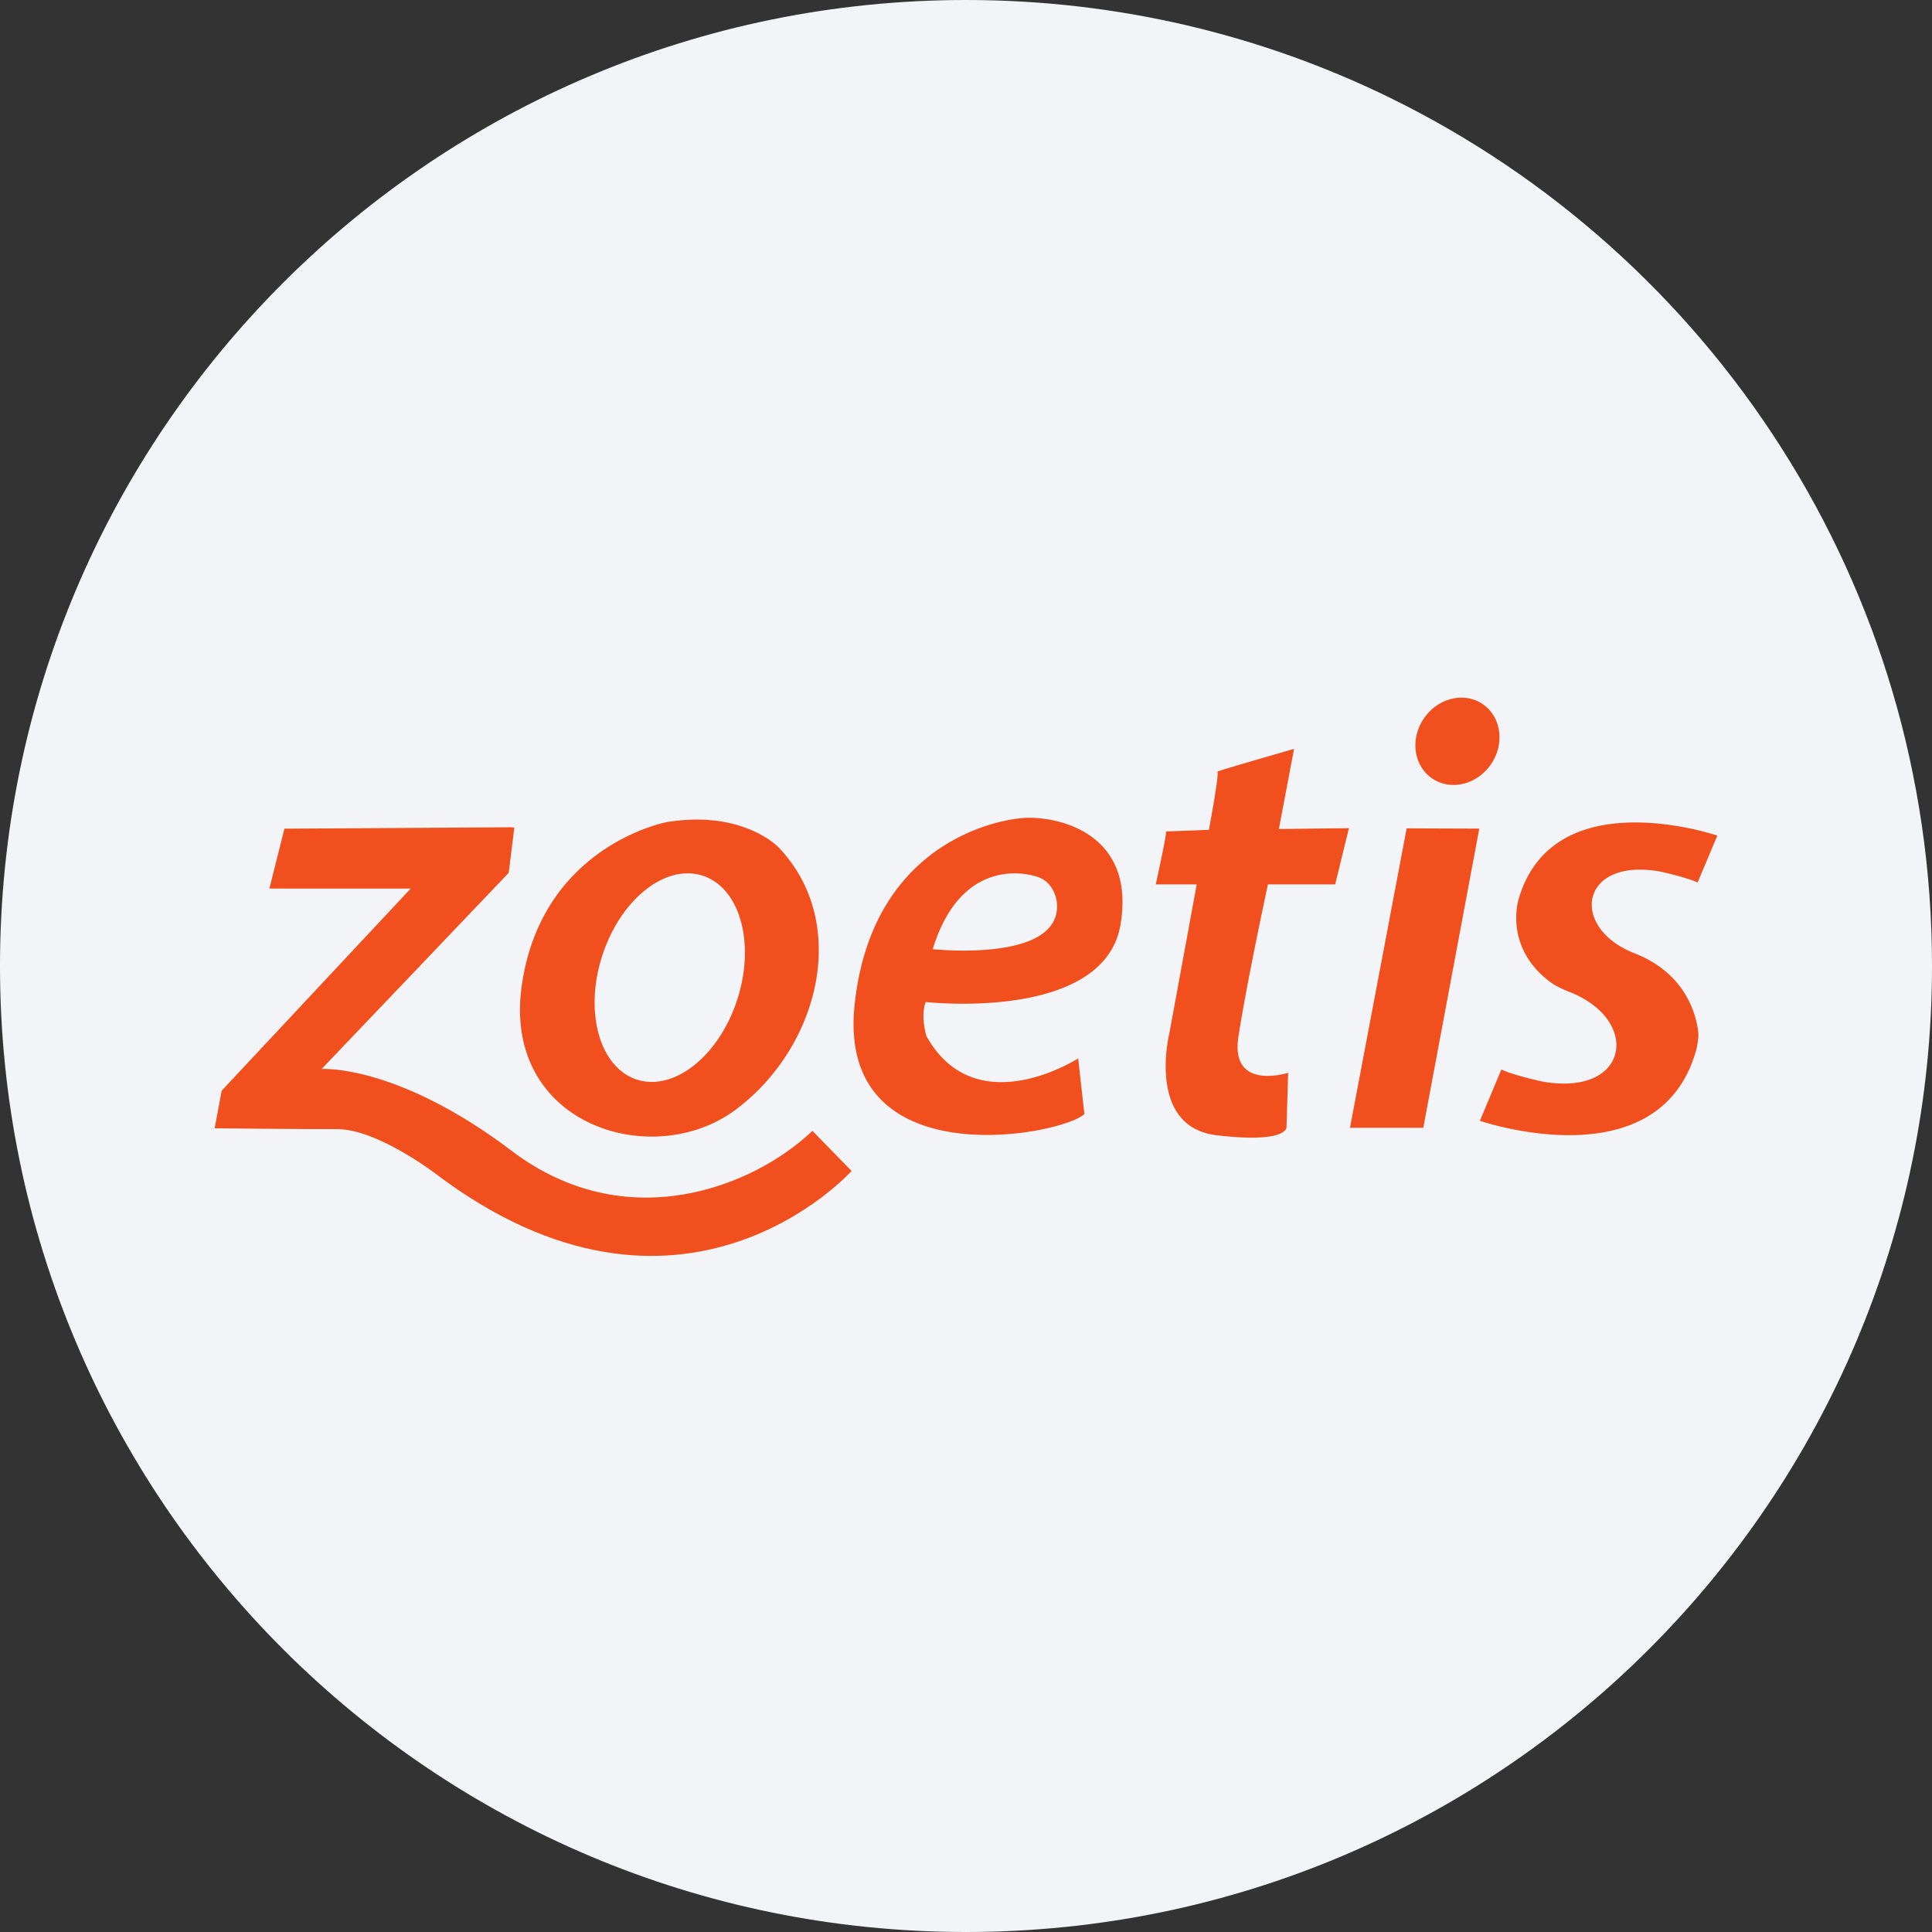
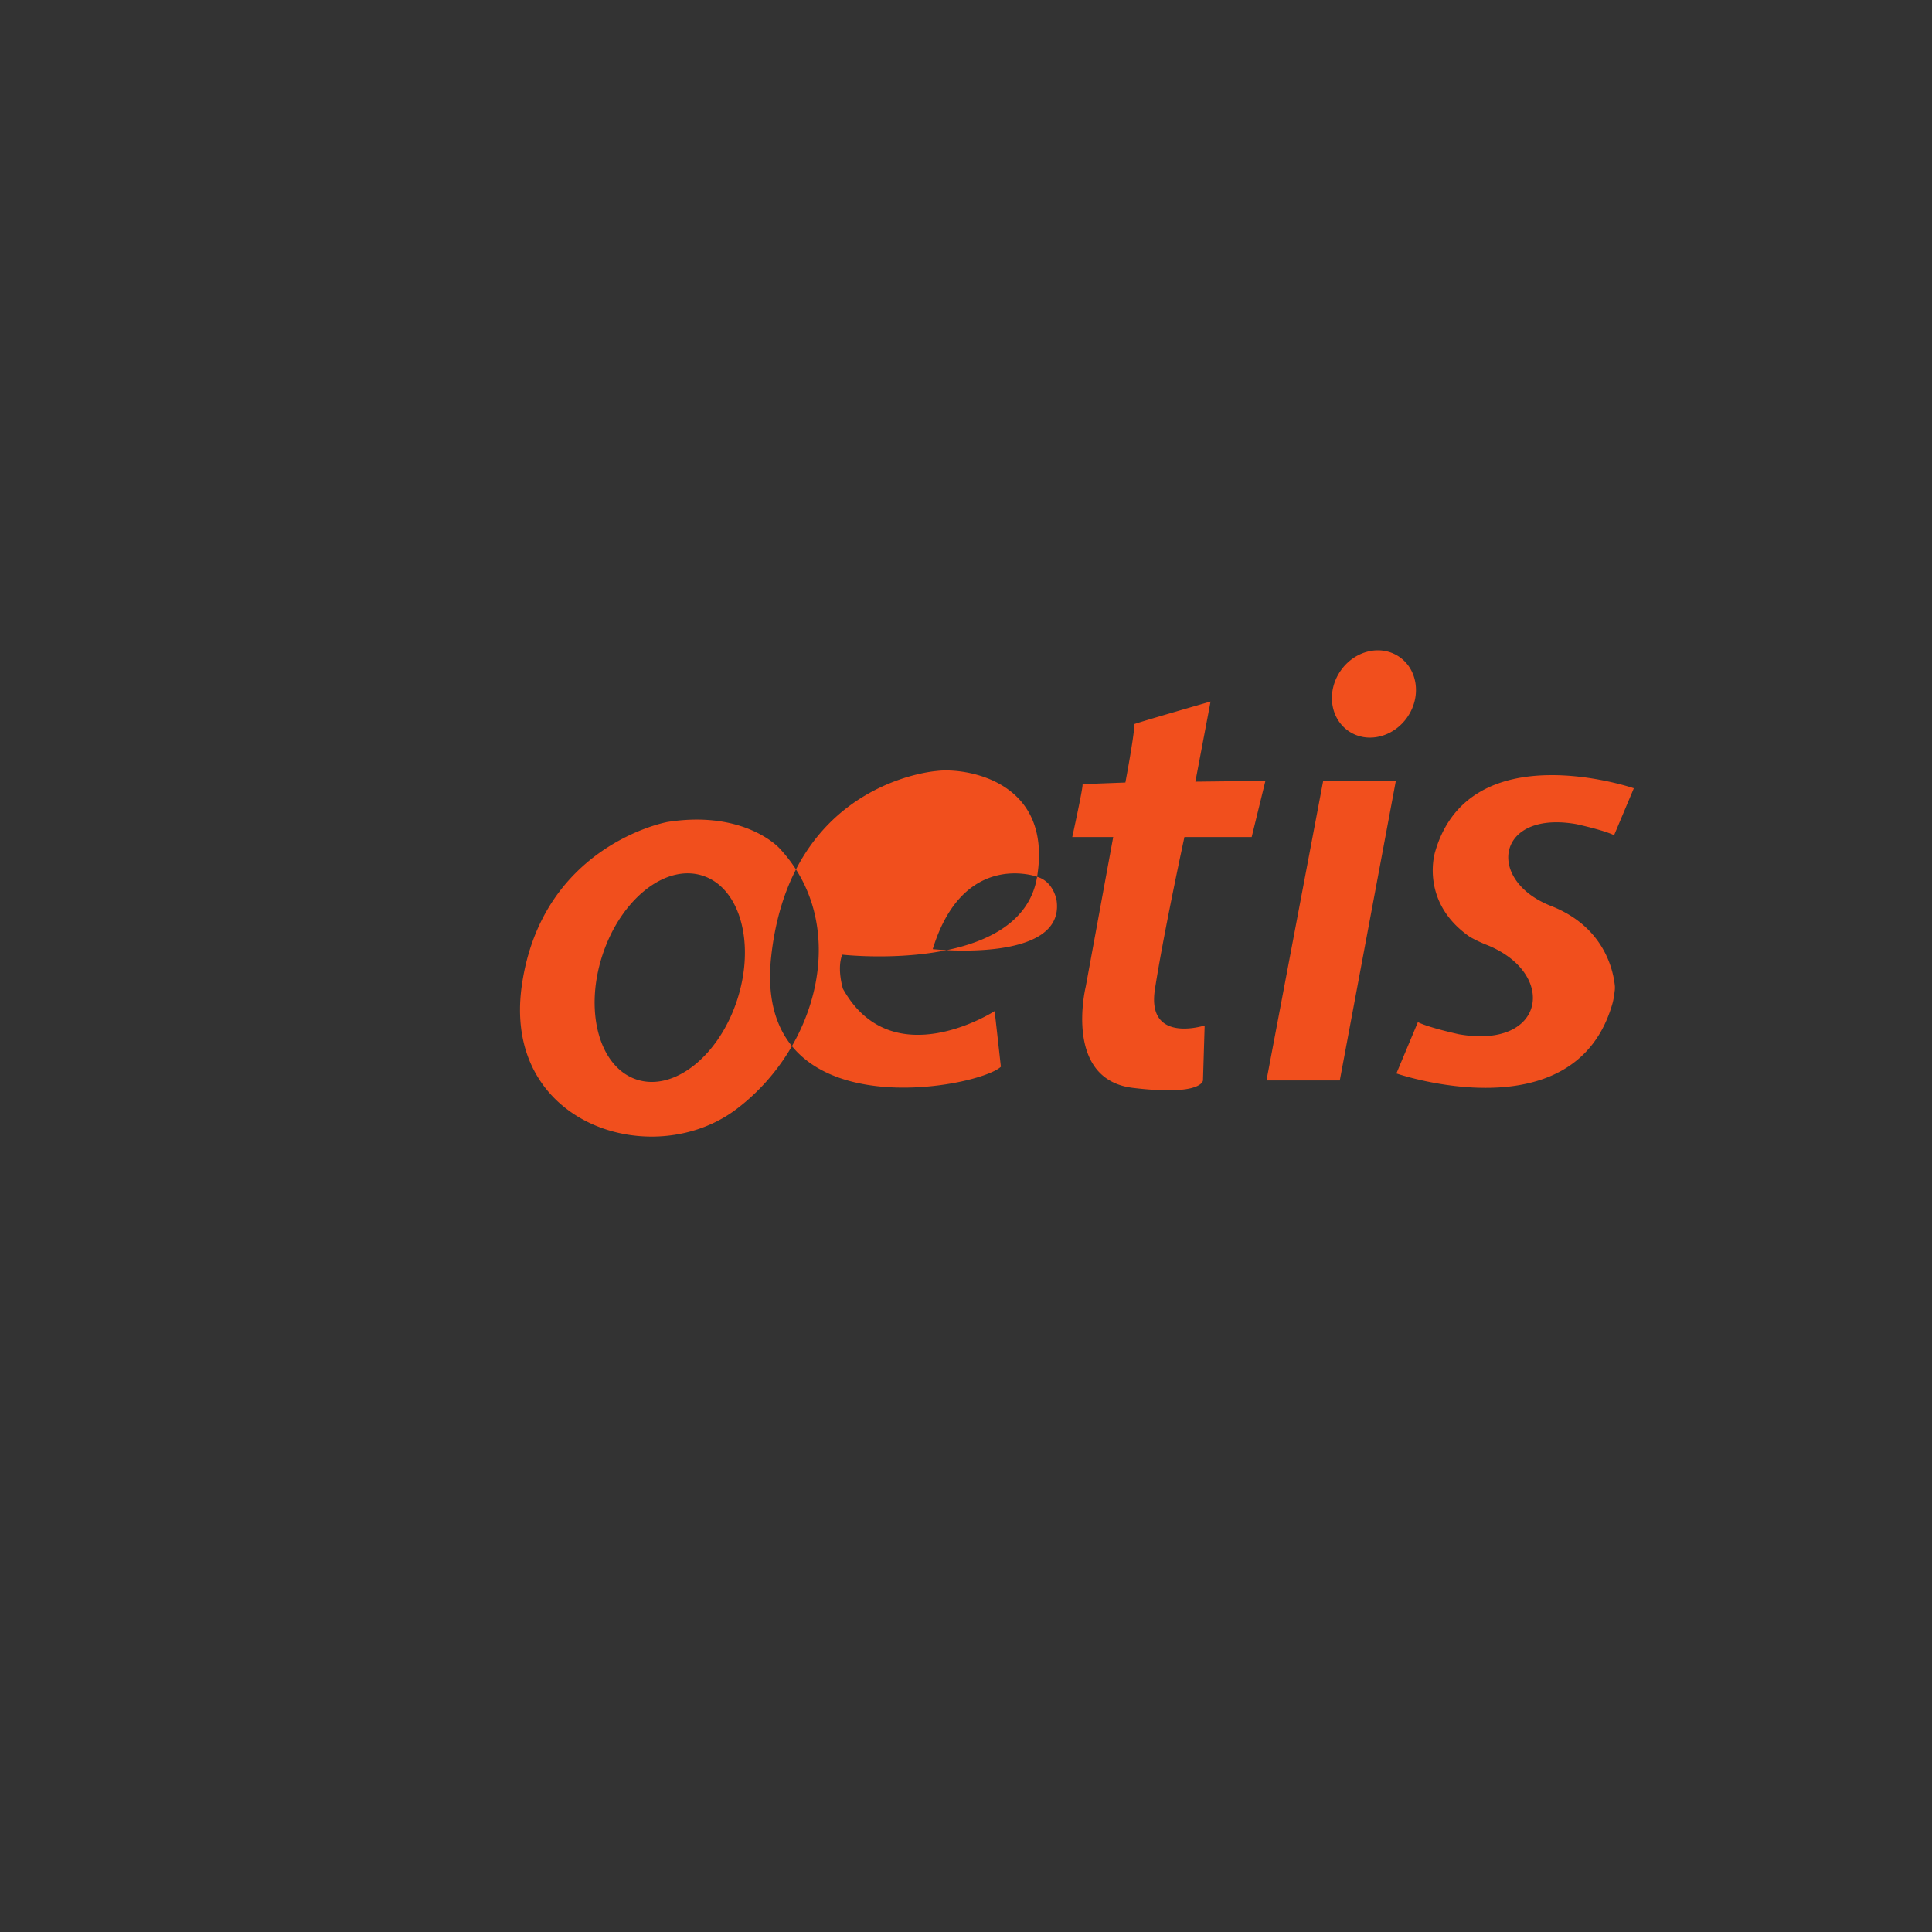
<svg xmlns="http://www.w3.org/2000/svg" width="36" height="36" fill="none">
  <rect width="100%" height="100%" fill="#333333" stroke="none" />
-   <path d="M18 0c2.837 0 5.52.656 7.907 1.825C31.884 4.753 36 10.895 36 18c0 9.942-8.058 18-18 18-9.94 0-18-8.057-18-18C0 8.06 8.06 0 18 0z" fill="#F2F4F7" />
  <g fill="#F14F1D">
-     <path d="m9.584 15.42-.105.844-3.486 3.655s1.398-.097 3.542 1.526c2.143 1.624 4.515.666 5.603-.373l.73.747s-3.165 3.54-7.776.033c0 0-1.072-.812-1.803-.812-.73 0-2.289-.016-2.289-.016l.13-.7 3.523-3.767H5.02l.28-1.116 4.222-.026" />
-     <path d="M12.421 15.32s-2.32.43-2.697 3.035c-.378 2.607 2.437 3.48 3.987 2.32 1.551-1.16 2.137-3.466.808-4.874 0 0-.651-.716-2.098-.482zm.671.997c.696.224.985 1.256.647 2.305-.338 1.05-1.176 1.719-1.871 1.495-.695-.224-.985-1.257-.647-2.306.338-1.05 1.176-1.719 1.871-1.494m6.233.02s-1.375-.505-1.945 1.349c0 0 2.476.272 2.308-.908 0 0-.052-.35-.363-.44zm1.556.882c-.299 1.828-3.631 1.452-3.631 1.452-.104.26.013.636.013.636.92 1.646 2.827.415 2.827.415l.116 1.037c-.428.402-4.642 1.206-4.279-2.062.363-3.267 3.086-3.449 3.086-3.449.48-.065 2.166.143 1.868 1.971m.845-1.725c.027 0-.19.985-.19.985h.763l-.512 2.788s-.424 1.729.88 1.886c1.305.157 1.305-.142 1.305-.142l.031-1.021s-1.084.35-.927-.671c.157-1.022.55-2.84.55-2.84h1.253l.256-1.047-1.305.015.283-1.493s-1.477.425-1.43.425c.047 0-.157 1.084-.157 1.084l-.8.03m6.059-1.256c-.26.383-.75.504-1.096.27-.347-.234-.418-.734-.159-1.117.259-.384.75-.505 1.096-.271.346.234.418.734.159 1.118zm-1.574 1.198-1.056 5.579h1.366l1.043-5.574-1.353-.005zm5.431 3.918c-.014.142-.041.23-.041.23-.698 2.447-4.025 1.301-4.025 1.301l.4-.956c.21.105.762.225.762.225 1.472.26 1.785-.887.854-1.493a1.877 1.877 0 0 0-.338-.173 2.396 2.396 0 0 1-.31-.148c-.758-.525-.715-1.229-.67-1.483.011-.06.022-.096.022-.096.642-2.237 3.704-1.19 3.704-1.19l-.368.875c-.194-.096-.702-.206-.702-.206-1.206-.212-1.566.598-1.024 1.17.13.137.313.261.55.354 1 .39 1.164 1.214 1.191 1.496 0 0 .002.063-.005.094" />
+     <path d="M12.421 15.32s-2.32.43-2.697 3.035c-.378 2.607 2.437 3.48 3.987 2.32 1.551-1.16 2.137-3.466.808-4.874 0 0-.651-.716-2.098-.482zm.671.997c.696.224.985 1.256.647 2.305-.338 1.05-1.176 1.719-1.871 1.495-.695-.224-.985-1.257-.647-2.306.338-1.05 1.176-1.719 1.871-1.494m6.233.02s-1.375-.505-1.945 1.349c0 0 2.476.272 2.308-.908 0 0-.052-.35-.363-.44zc-.299 1.828-3.631 1.452-3.631 1.452-.104.26.013.636.013.636.92 1.646 2.827.415 2.827.415l.116 1.037c-.428.402-4.642 1.206-4.279-2.062.363-3.267 3.086-3.449 3.086-3.449.48-.065 2.166.143 1.868 1.971m.845-1.725c.027 0-.19.985-.19.985h.763l-.512 2.788s-.424 1.729.88 1.886c1.305.157 1.305-.142 1.305-.142l.031-1.021s-1.084.35-.927-.671c.157-1.022.55-2.84.55-2.84h1.253l.256-1.047-1.305.015.283-1.493s-1.477.425-1.43.425c.047 0-.157 1.084-.157 1.084l-.8.03m6.059-1.256c-.26.383-.75.504-1.096.27-.347-.234-.418-.734-.159-1.117.259-.384.75-.505 1.096-.271.346.234.418.734.159 1.118zm-1.574 1.198-1.056 5.579h1.366l1.043-5.574-1.353-.005zm5.431 3.918c-.014.142-.041.23-.041.23-.698 2.447-4.025 1.301-4.025 1.301l.4-.956c.21.105.762.225.762.225 1.472.26 1.785-.887.854-1.493a1.877 1.877 0 0 0-.338-.173 2.396 2.396 0 0 1-.31-.148c-.758-.525-.715-1.229-.67-1.483.011-.06.022-.096.022-.096.642-2.237 3.704-1.19 3.704-1.19l-.368.875c-.194-.096-.702-.206-.702-.206-1.206-.212-1.566.598-1.024 1.17.13.137.313.261.55.354 1 .39 1.164 1.214 1.191 1.496 0 0 .002.063-.005.094" />
  </g>
</svg>